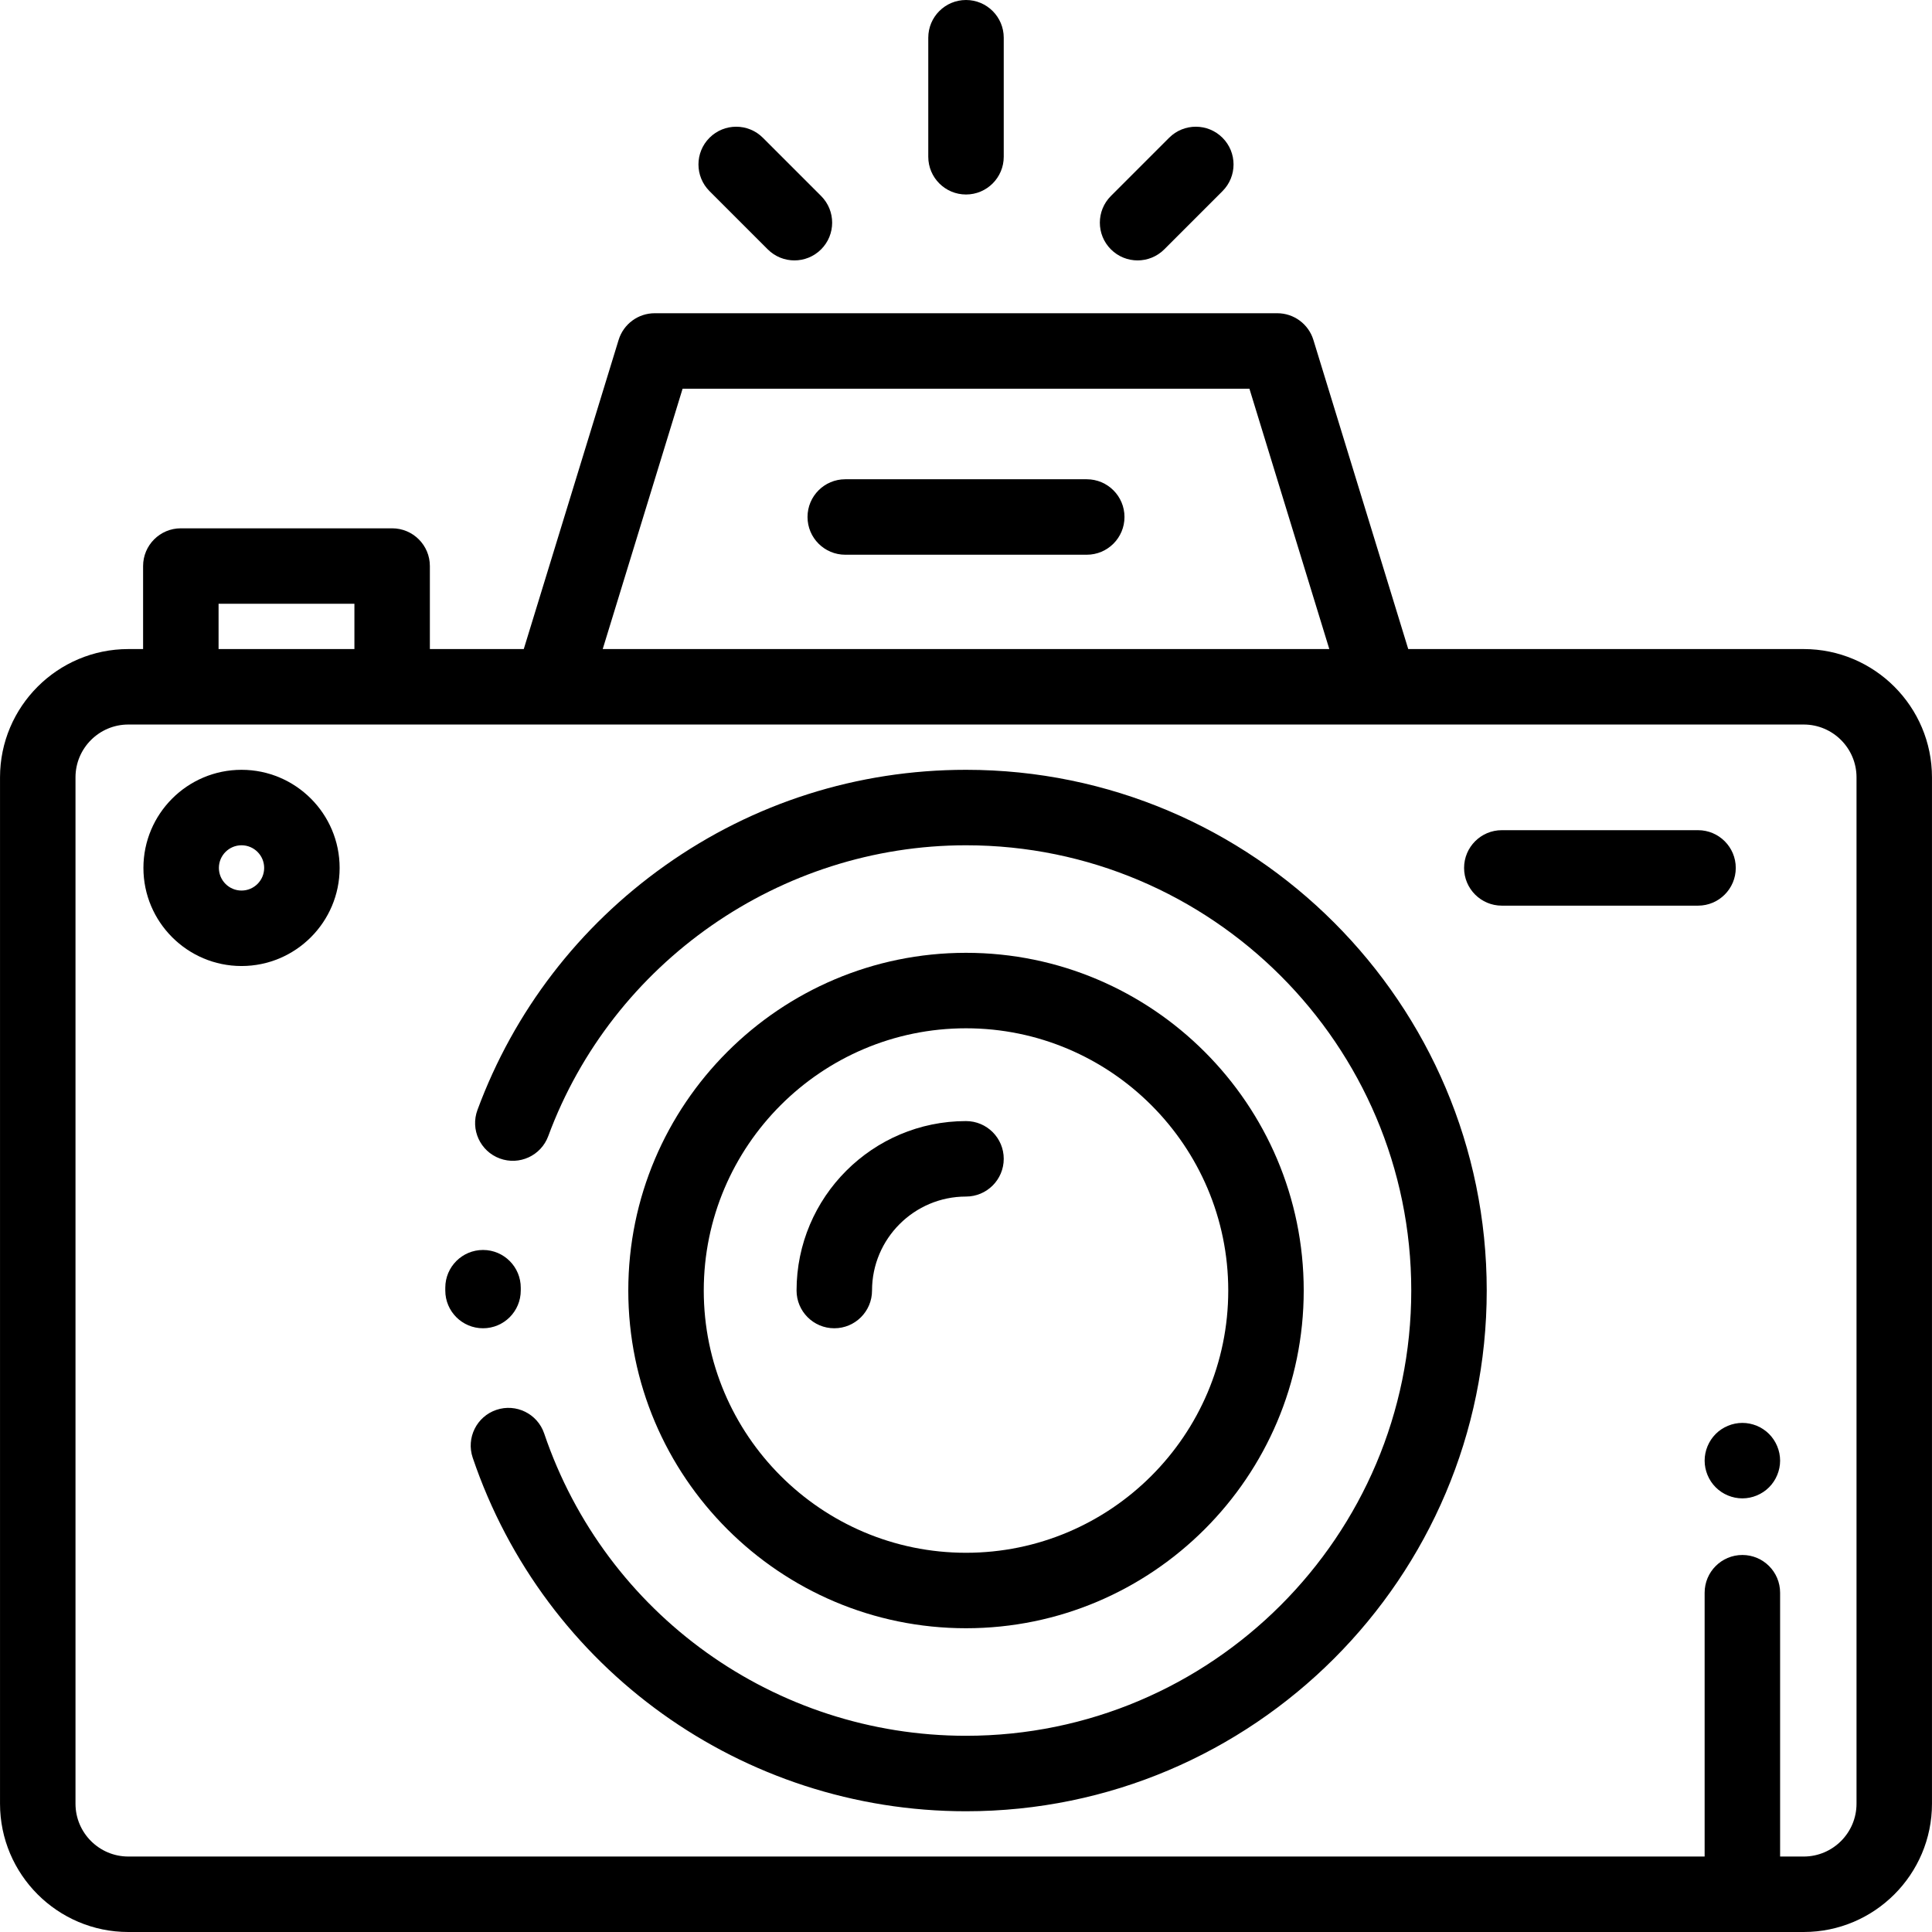
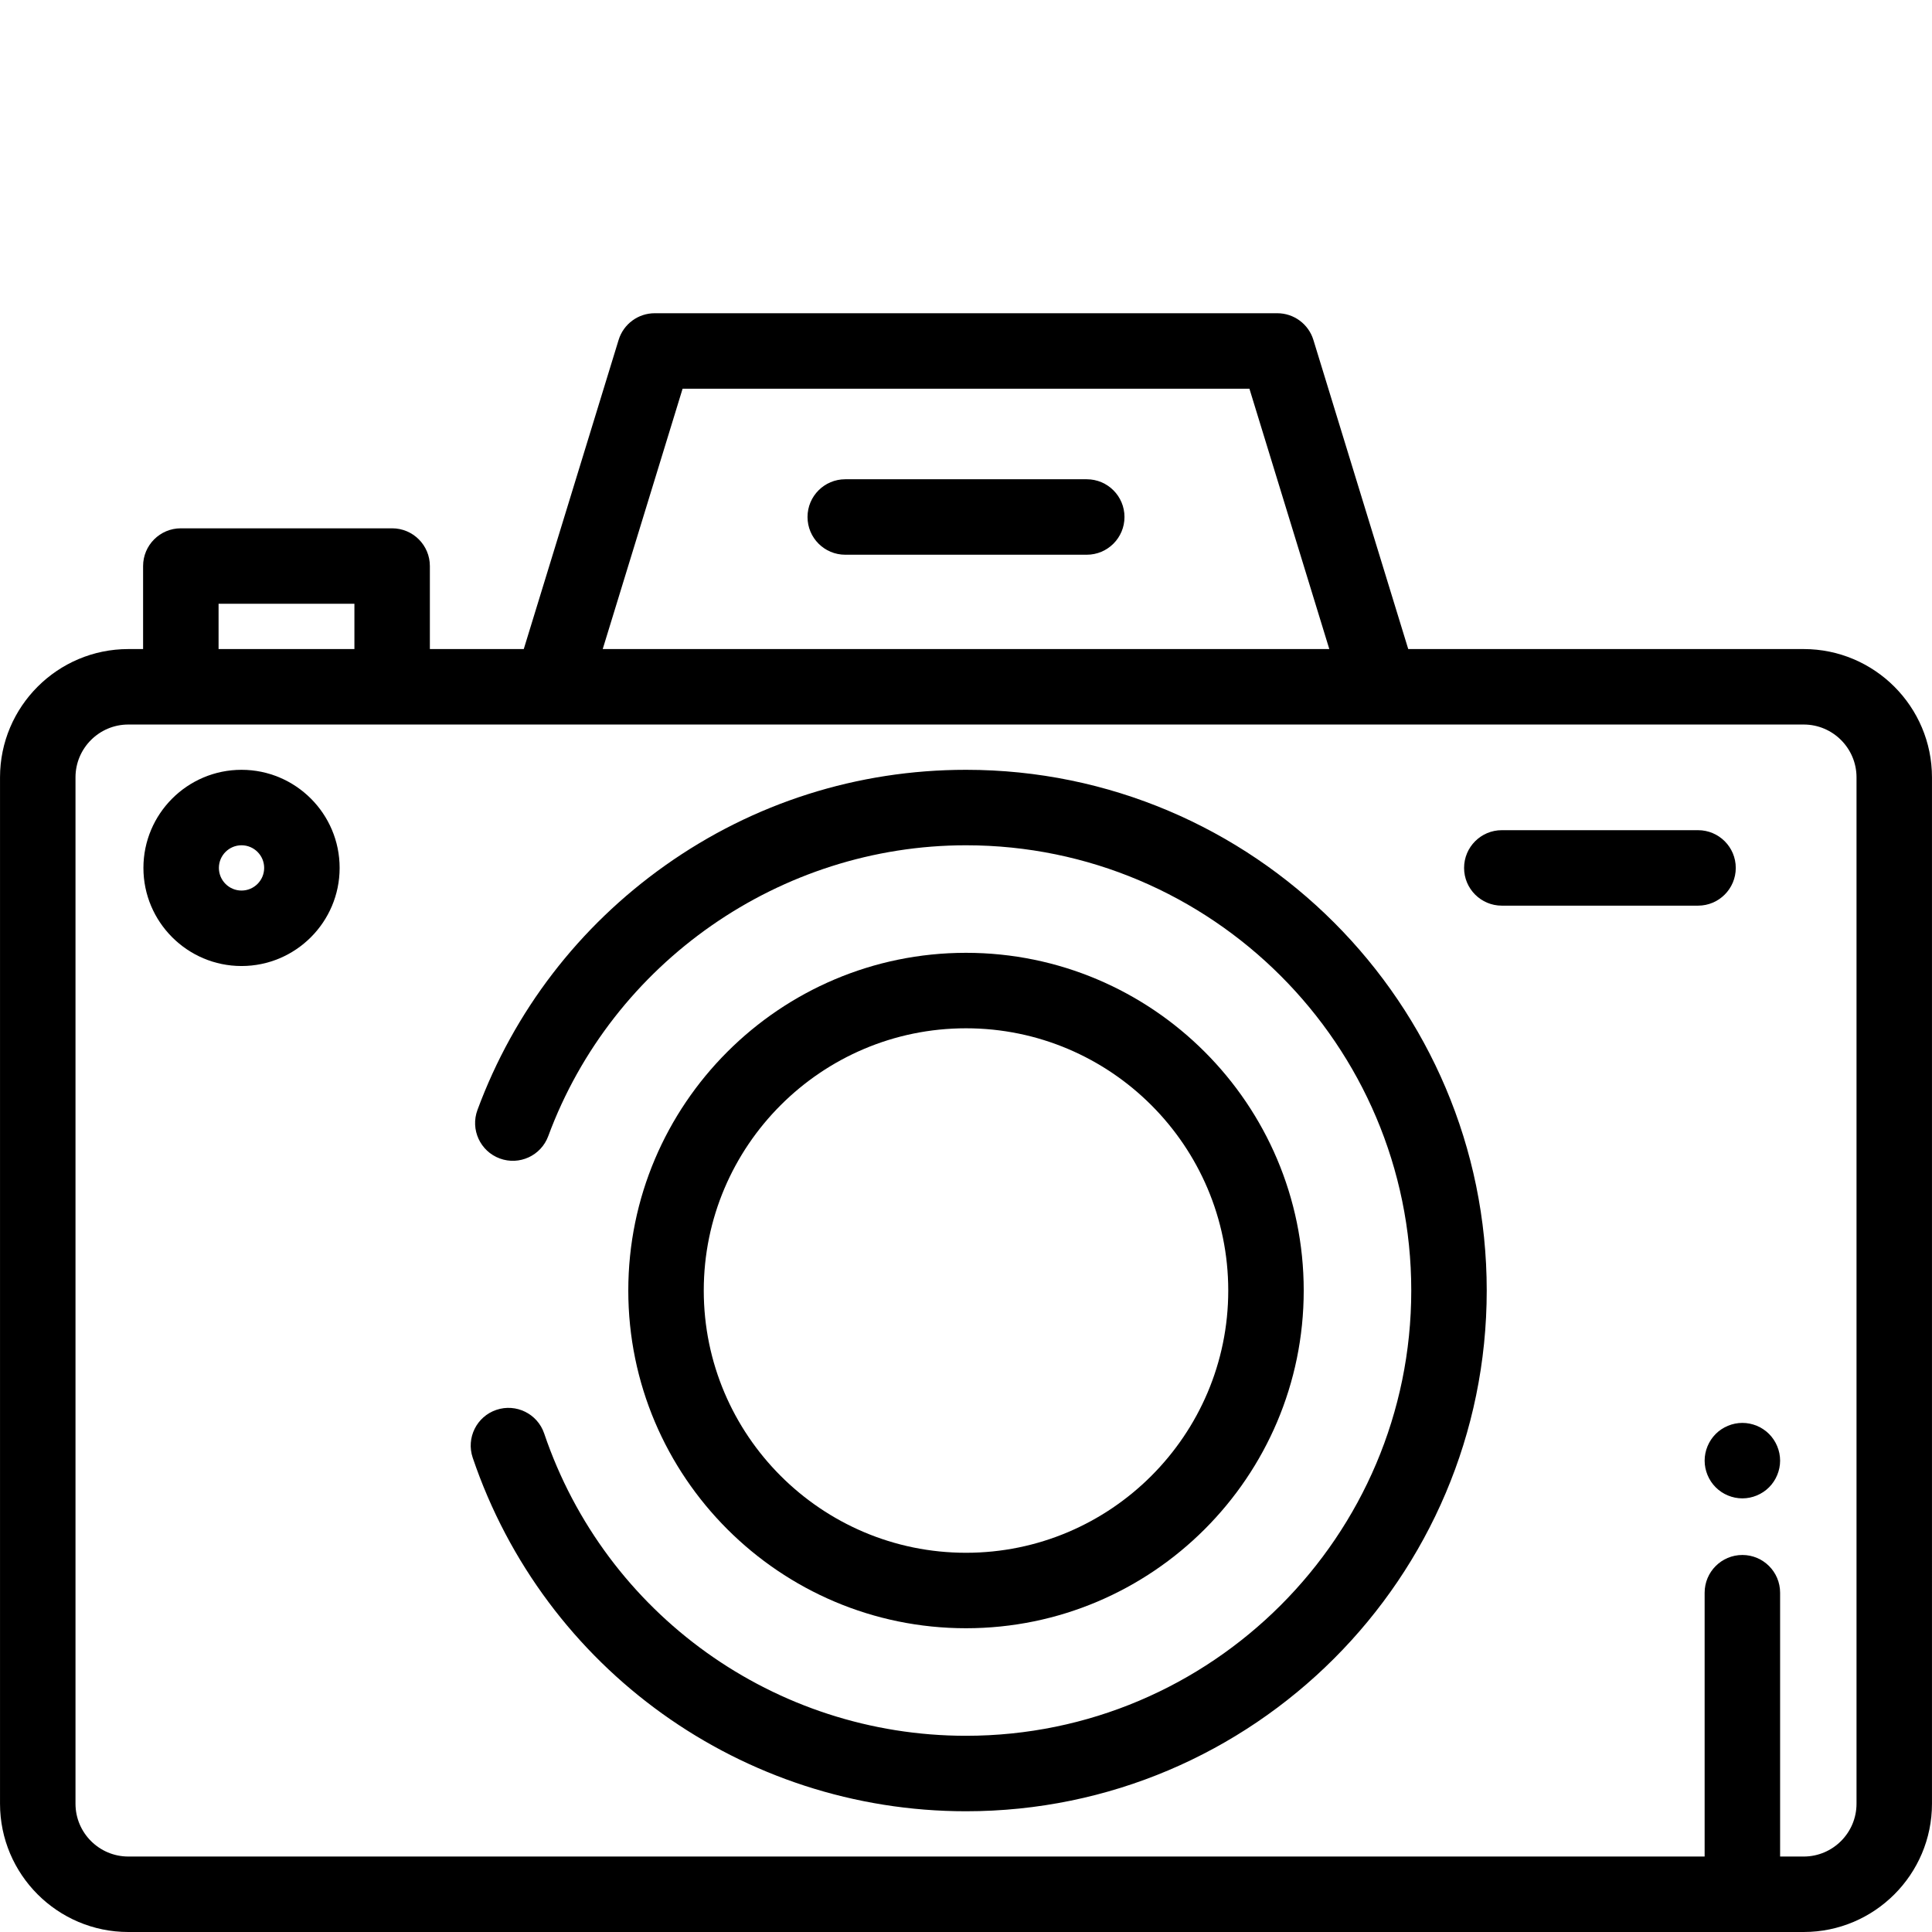
<svg xmlns="http://www.w3.org/2000/svg" version="1.1" id="Capa_1" x="0px" y="0px" viewBox="0 0 512 512" style="enable-background:new 0 0 512 512;" xml:space="preserve">
  <g>
    <g>
      <path d="M64.007,204.007c-14.337,0-25.999,11.663-25.999,25.999s11.663,25.999,25.999,25.999    c14.337,0,25.999-11.663,25.999-25.999S78.343,204.007,64.007,204.007z M64.007,236.006c-3.309,0-6-2.691-6-6s2.691-6,6-6    c3.309,0,6,2.691,6,6S67.314,236.006,64.007,236.006z" />
    </g>
  </g>
  <g>
    <g>
      <path d="M477.997,172.008H373.198L348.06,90.076c-1.289-4.199-5.168-7.066-9.561-7.066H173.503c-4.393,0-8.271,2.867-9.561,7.066    l-25.138,81.932H113.92v-21.999c0-5.522-4.478-10-10-10H47.922c-5.522,0-10,4.478-10,10v21.999h-3.917    c-18.748,0-33.999,15.252-33.999,33.999v271.994C0.006,496.748,15.258,512,34.005,512h443.99    c18.748,0,33.999-15.252,33.999-33.999V206.007C511.996,187.26,496.744,172.008,477.997,172.008z M180.895,103.01h150.214    l21.169,68.998H159.726L180.895,103.01z M57.924,160.008h35.999v12H57.924V160.008z M491.996,478.001c0,7.72-6.28,14-14,14h-6.25    v-69.915c0-5.522-4.478-10-10-10c-5.522,0-10,4.478-10,10V492H34.007c-7.72,0-14-6.28-14-14V206.007c0-7.72,6.28-14,14-14h443.99    c7.72,0,14,6.28,14,14V478.001z" />
    </g>
  </g>
  <g>
    <g>
-       <path d="M128.046,331.254c-0.014,0-0.026,0-0.04,0c-5.504,0-9.978,4.451-9.999,9.961l-0.002,0.789c0,5.522,4.478,10,10,10    c5.522,0,10-4.478,10-10l0.002-0.711C138.028,335.771,133.569,331.275,128.046,331.254z" />
-     </g>
+       </g>
  </g>
  <g>
    <g>
      <path d="M256.002,204.007c-28.764,0-56.331,8.765-79.721,25.344c-22.868,16.211-40.072,38.621-49.753,64.807    c-1.915,5.18,0.732,10.932,5.913,12.847c5.177,1.914,10.931-0.732,12.847-5.913c17.044-46.106,61.537-77.085,110.714-77.085    c65.063,0,117.997,52.934,117.997,117.997s-52.934,117.997-117.997,117.997c-50.629,0-95.552-32.193-111.786-80.109    c-1.771-5.23-7.447-8.033-12.68-6.262c-5.23,1.771-8.034,7.449-6.262,12.68c18.986,56.04,71.521,93.691,130.727,93.691    c76.092,0,137.997-61.905,137.997-137.997S332.094,204.007,256.002,204.007z" />
    </g>
  </g>
  <g>
    <g>
      <path d="M256.002,252.506c-49.35,0-89.498,40.148-89.498,89.498s40.148,89.498,89.498,89.498s89.498-40.148,89.498-89.498    S305.352,252.506,256.002,252.506z M256.002,411.502c-38.321,0-69.498-31.177-69.498-69.498s31.177-69.498,69.498-69.498    s69.498,31.177,69.498,69.498S294.323,411.502,256.002,411.502z" />
    </g>
  </g>
  <g>
    <g>
-       <path d="M256.002,297.099c-24.761,0-44.905,20.145-44.905,44.905c0,5.522,4.477,10,10,10c5.522,0,10-4.478,10-10    c0-13.733,11.173-24.905,24.905-24.905c5.522,0,10-4.478,10-10C266.002,301.577,261.524,297.099,256.002,297.099z" />
-     </g>
+       </g>
  </g>
  <g>
    <g>
      <path d="M449.997,220.007h-51.999c-5.522,0-10,4.478-10,10s4.478,10,10,10h51.999c5.522,0,10-4.478,10-10    S455.519,220.007,449.997,220.007z" />
    </g>
  </g>
  <g>
    <g>
-       <path d="M256.002,0c-5.522,0-10,4.478-10,10v31.543c0,5.522,4.477,10,10,10c5.522,0,10-4.478,10-10V10    C266.002,4.478,261.524,0,256.002,0z" />
-     </g>
+       </g>
  </g>
  <g>
    <g>
-       <path d="M323.974,36.508c-3.906-3.904-10.236-3.904-14.143,0l-15.431,15.431c-3.905,3.905-3.905,10.237,0,14.143    c1.953,1.952,4.512,2.929,7.072,2.929c2.56,0,5.118-0.977,7.071-2.929l15.431-15.431    C327.879,46.746,327.879,40.414,323.974,36.508z" />
-     </g>
+       </g>
  </g>
  <g>
    <g>
-       <path d="M217.602,51.939l-15.43-15.43c-3.906-3.904-10.236-3.904-14.143,0c-3.905,3.905-3.905,10.237,0,14.143l15.431,15.43    c1.953,1.952,4.512,2.929,7.071,2.929s5.118-0.977,7.071-2.929C221.507,62.177,221.507,55.845,217.602,51.939z" />
-     </g>
+       </g>
  </g>
  <g>
    <g>
      <path d="M288.001,127.009h-63.999c-5.522,0-10,4.478-10,10s4.478,10,10,10h63.999c5.522,0,10-4.478,10-10    C298.001,131.487,293.523,127.009,288.001,127.009z" />
    </g>
  </g>
  <g>
    <g>
      <path d="M468.816,380.013c-1.859-1.861-4.439-2.93-7.069-2.93c-2.63,0-5.21,1.069-7.07,2.93c-1.86,1.87-2.93,4.44-2.93,7.07    s1.069,5.21,2.93,7.069c1.86,1.87,4.44,2.931,7.07,2.931s5.21-1.07,7.069-2.931c1.86-1.859,2.931-4.439,2.931-7.069    S470.677,381.883,468.816,380.013z" />
    </g>
  </g>
  <g>
</g>
  <g>
</g>
  <g>
</g>
  <g>
</g>
  <g>
</g>
  <g>
</g>
  <g>
</g>
  <g>
</g>
  <g>
</g>
  <g>
</g>
  <g>
</g>
  <g>
</g>
  <g>
</g>
  <g>
</g>
  <g>
</g>
</svg>